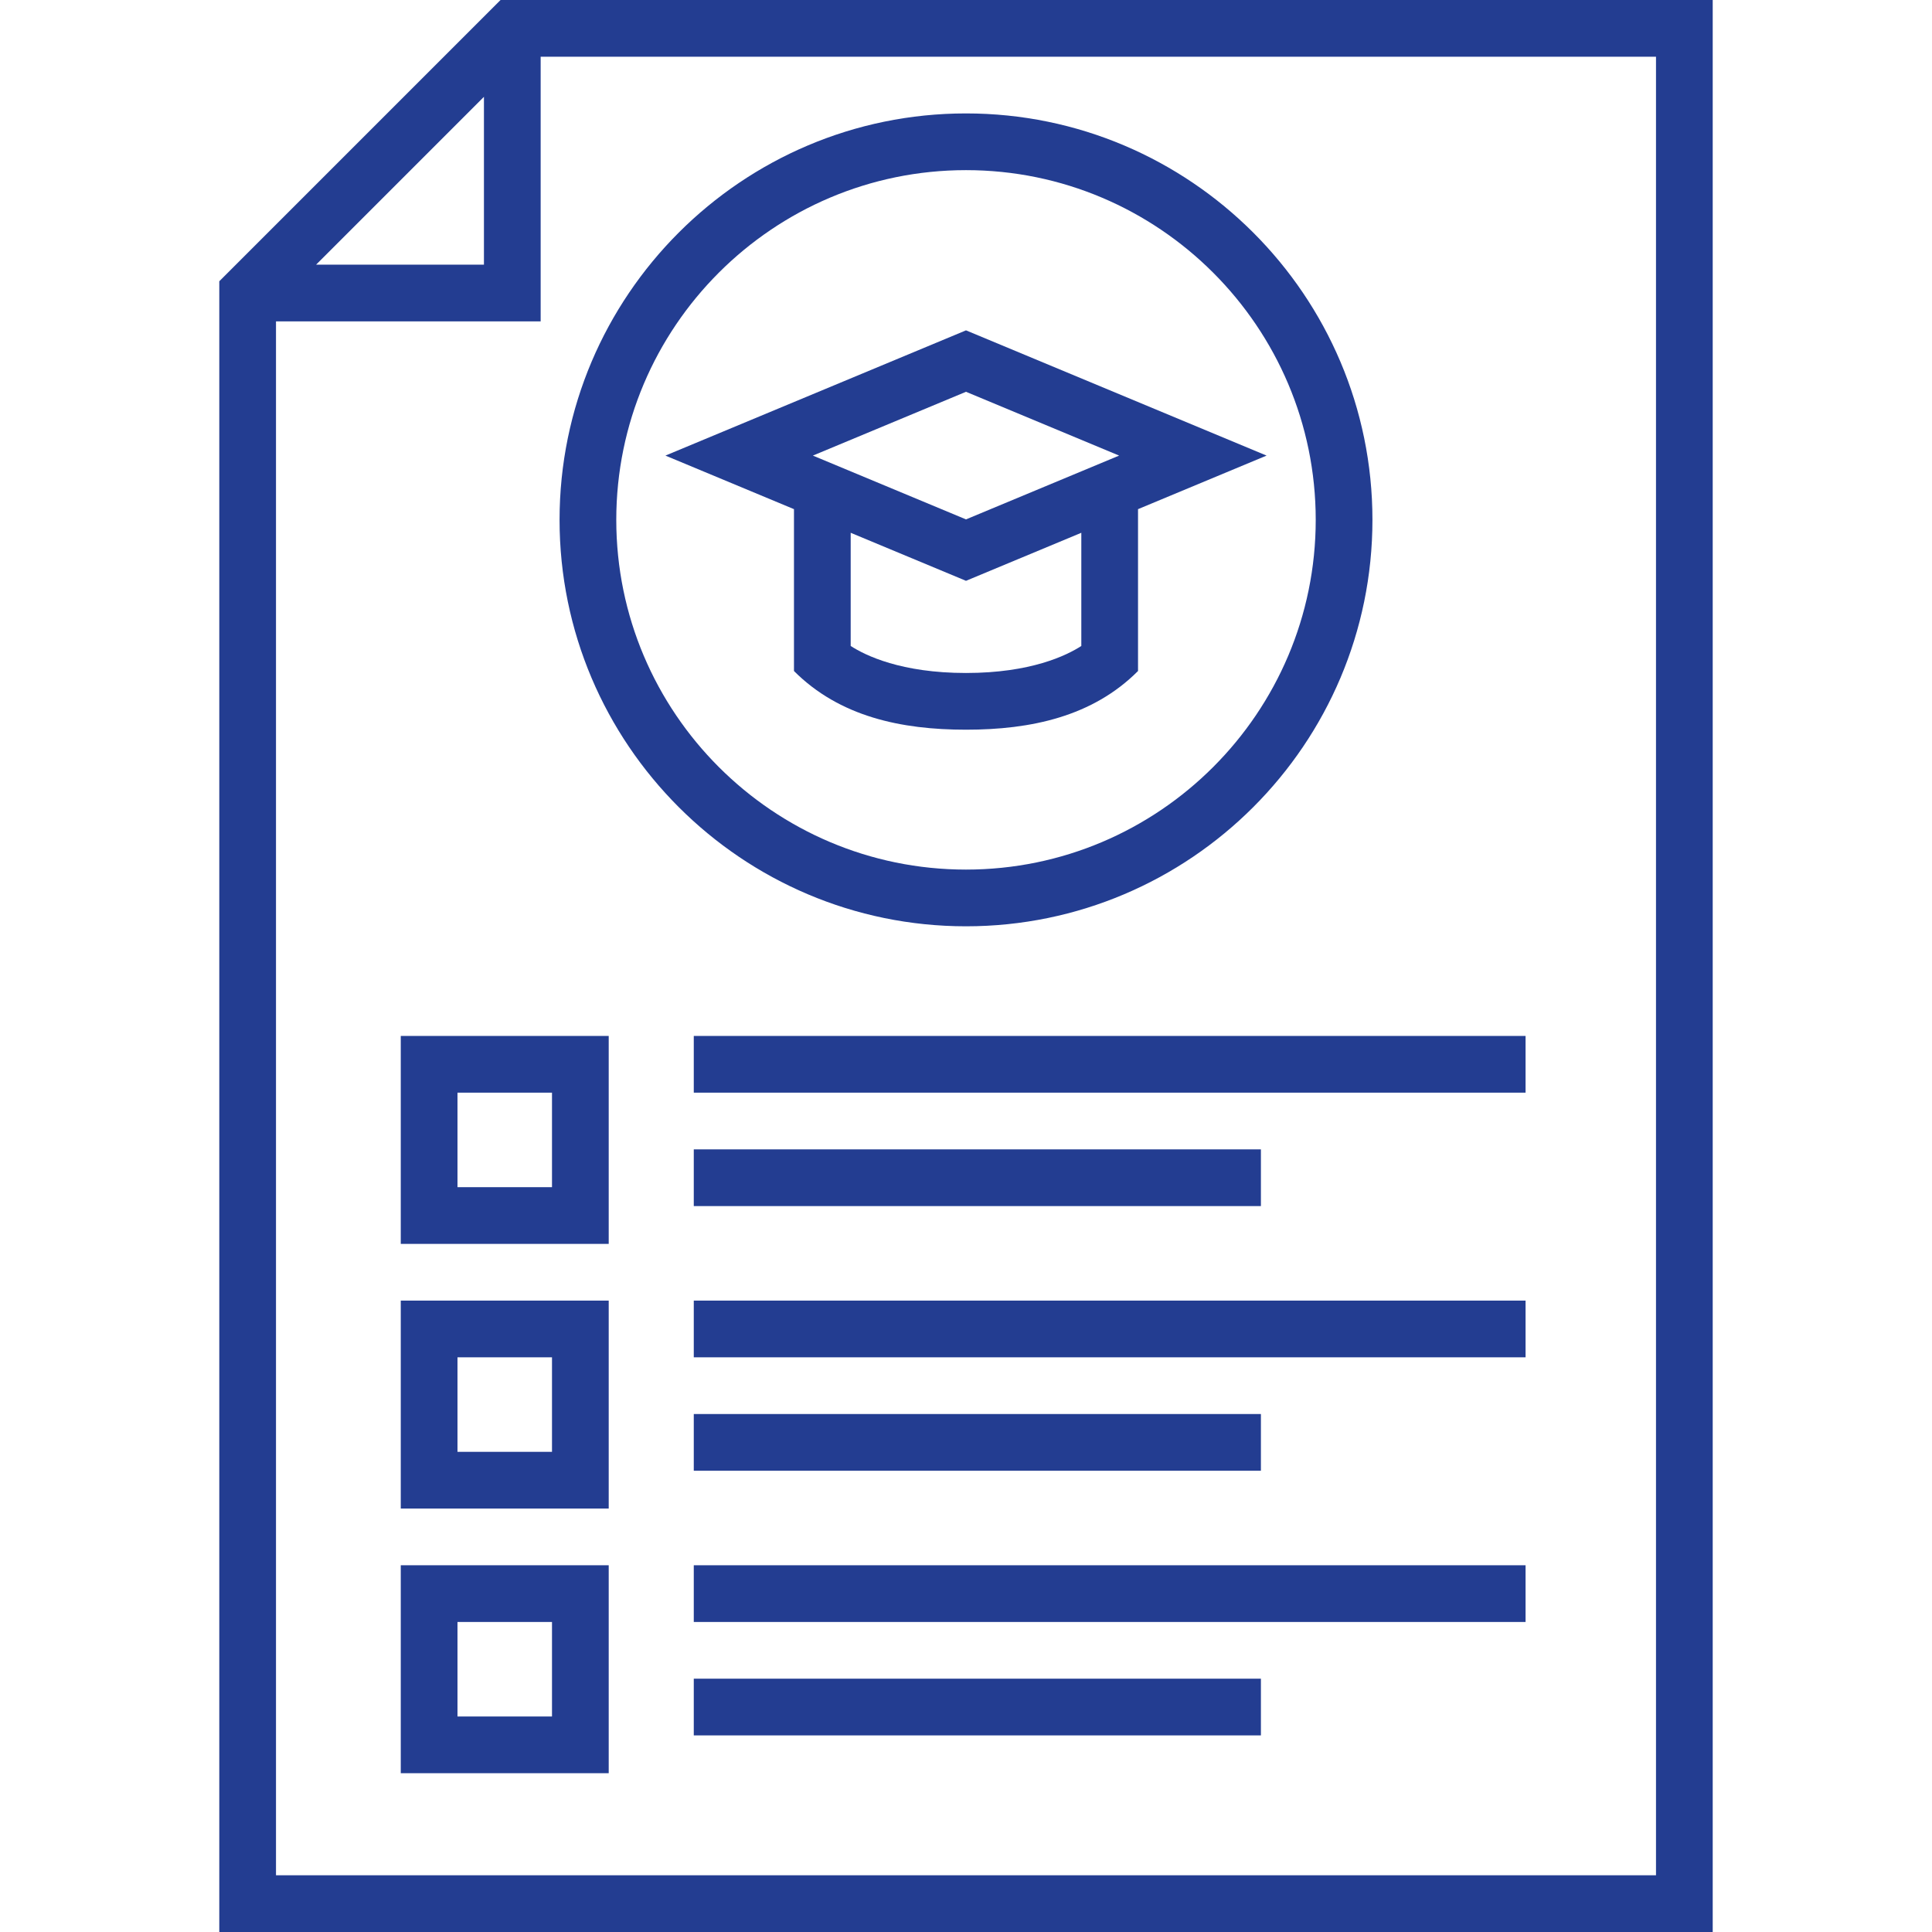
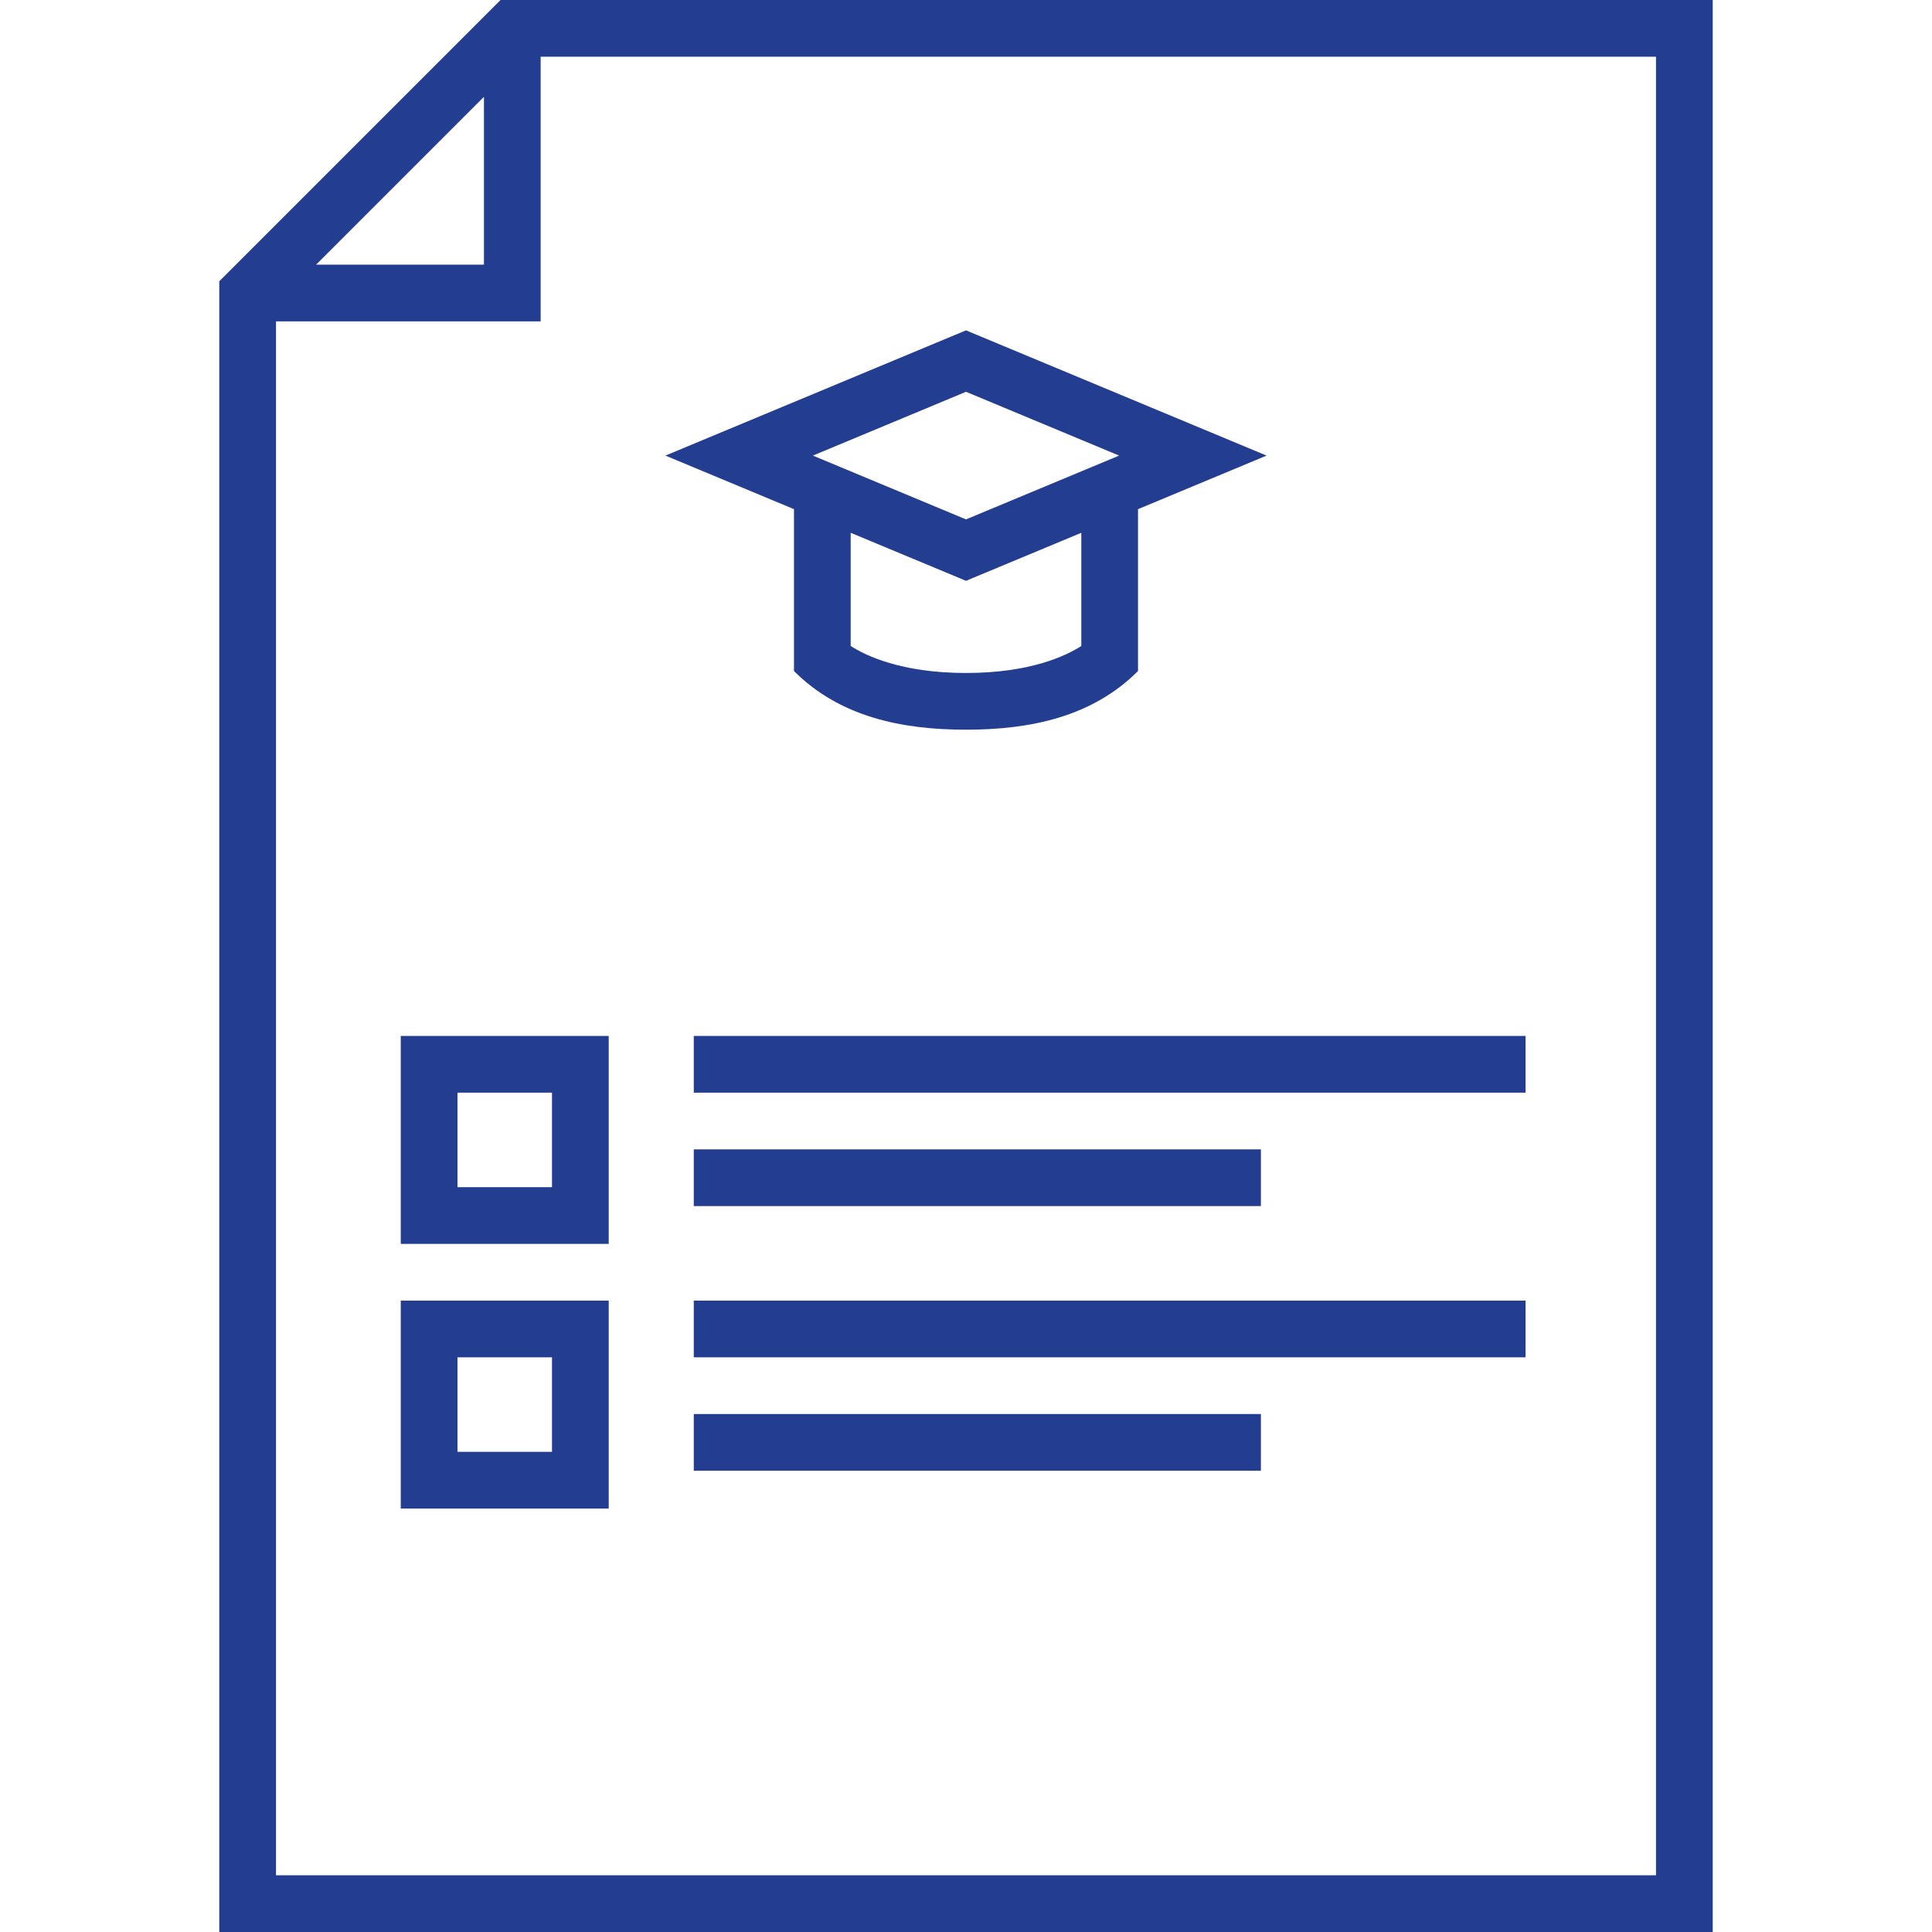
<svg xmlns="http://www.w3.org/2000/svg" id="Capa_1" enable-background="new 0 0 511 511" height="512" viewBox="0 0 511 511" width="512">
  <g fill="#233d91">
    <path d="m132.394 0-74.394 74.394v436.606h395v-511zm-4.394 25.606v44.394h-44.394zm310 470.394h-365v-411h70v-70h295z" />
-     <path d="m255.5 245c59.275 0 107.5-48.224 107.5-107.5s-48.225-107.5-107.5-107.5-107.5 48.224-107.5 107.5 48.225 107.5 107.5 107.5zm0-200c51.005 0 92.5 41.495 92.5 92.5s-41.495 92.5-92.5 92.5-92.5-41.495-92.5-92.5 41.495-92.5 92.5-92.5z" />
    <path d="m210 177.477c12.035 12.06 28.327 15.523 45.5 15.523s33.465-3.463 45.5-15.523v-42.81l34-14.167-79.5-33.125-79.5 33.125 34 14.167zm76-6.623c-3.898 2.525-13.374 7.146-30.5 7.146s-26.602-4.621-30.5-7.146v-29.938l30.5 12.708 30.5-12.708zm-30.5-67.229 40.5 16.875-40.5 16.875-40.5-16.875z" />
    <path d="m106 329h55v-55h-55zm15-40h25v25h-25z" />
    <path d="m183.5 274h220v15h-220z" />
    <path d="m183.5 304h150v15h-150z" />
    <path d="m106 399h55v-55h-55zm15-40h25v25h-25z" />
    <path d="m183.5 344h220v15h-220z" />
    <path d="m183.5 374h150v15h-150z" />
-     <path d="m106 469h55v-55h-55zm15-40h25v25h-25z" />
-     <path d="m183.5 414h220v15h-220z" />
-     <path d="m183.5 444h150v15h-150z" />
  </g>
</svg>